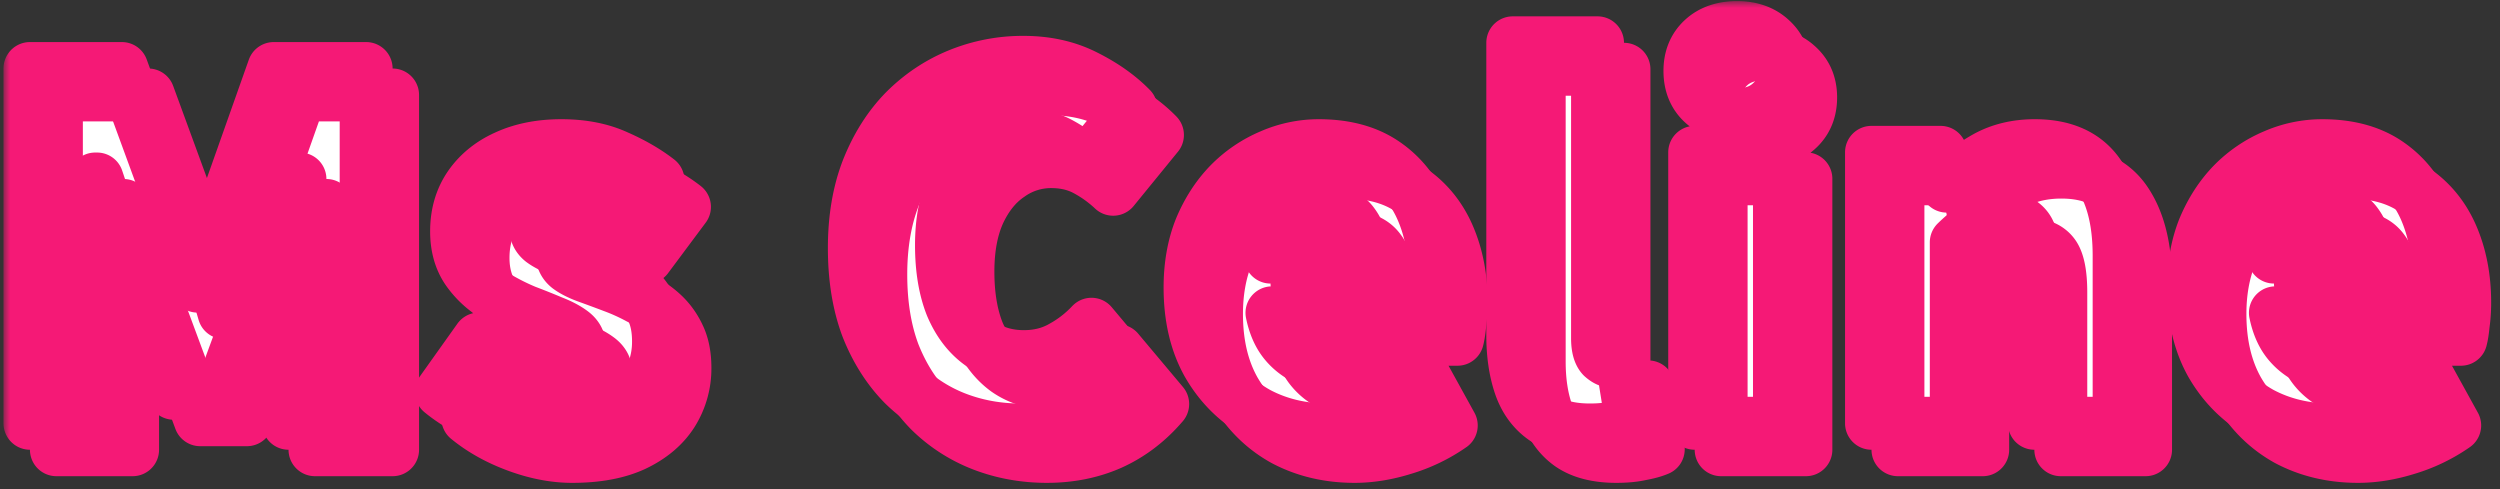
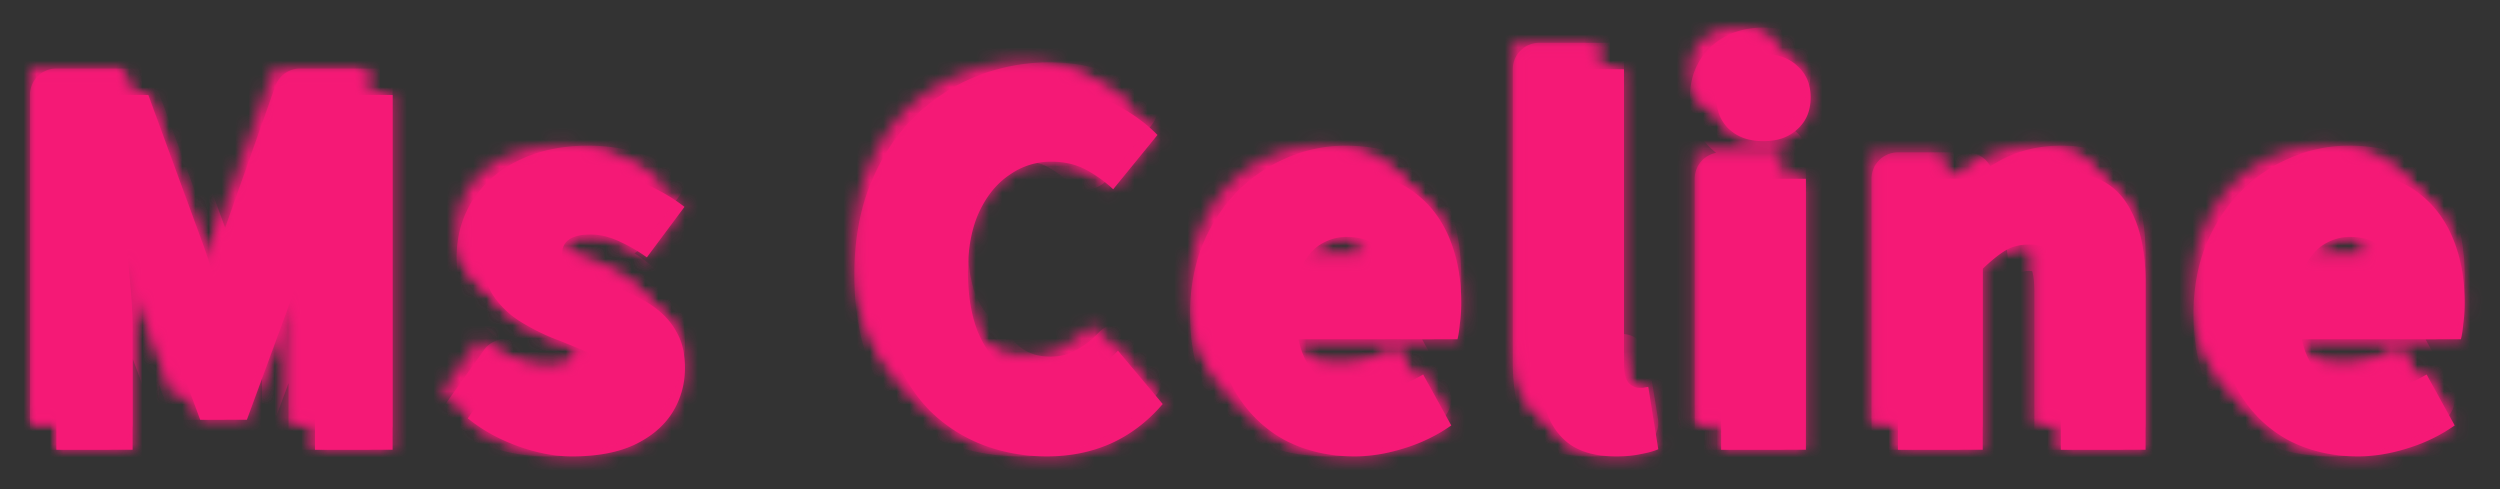
<svg xmlns="http://www.w3.org/2000/svg" width="189" height="37" fill="none">
  <rect width="100%" height="100%" fill="#333333" stroke="none" />
  <mask id="a" maskUnits="userSpaceOnUse" x=".264" y=".084" width="189" height="37" fill="#000">
-     <path fill="#fff" d="M.264.084h189v37h-189z" />
    <path d="M4.264 34V7.18h6.948l4.248 11.592c.264.768.516 1.572.756 2.412l.72 2.448h.18c.264-.816.516-1.632.756-2.448.24-.84.48-1.644.72-2.412L22.696 7.18h6.984V34h-5.868v-9.18c0-.888.048-1.884.144-2.988.096-1.104.204-2.208.324-3.312.144-1.128.276-2.124.396-2.988h-.18l-2.232 6.408-3.6 9.792h-3.528L11.5 21.94l-2.16-6.408h-.144c.12.864.24 1.86.36 2.988.12 1.104.228 2.208.324 3.312.096 1.104.144 2.1.144 2.988V34h-5.76ZM43.25 34.504c-1.32 0-2.7-.264-4.14-.792-1.44-.528-2.688-1.224-3.744-2.088l2.844-3.996c.936.696 1.824 1.236 2.664 1.62.864.36 1.704.54 2.52.54.84 0 1.452-.144 1.836-.432.384-.288.576-.684.576-1.188 0-.408-.192-.756-.576-1.044-.384-.288-.888-.552-1.512-.792a56.663 56.663 0 0 0-1.98-.792 16.936 16.936 0 0 1-2.448-1.26 6.822 6.822 0 0 1-1.98-1.908c-.528-.792-.792-1.752-.792-2.88 0-1.296.324-2.424.972-3.384.672-.984 1.596-1.74 2.772-2.268 1.2-.552 2.592-.828 4.176-.828 1.608 0 3.012.276 4.212.828 1.2.528 2.232 1.128 3.096 1.8l-2.844 3.816a12.197 12.197 0 0 0-2.196-1.26c-.696-.312-1.38-.468-2.052-.468-.744 0-1.296.132-1.656.396-.336.24-.504.6-.504 1.08 0 .408.168.744.504 1.008.36.264.84.504 1.44.72.6.216 1.248.456 1.944.72.648.24 1.284.528 1.908.864a7.344 7.344 0 0 1 1.764 1.188c.528.48.948 1.056 1.26 1.728.312.648.468 1.44.468 2.376a6.303 6.303 0 0 1-.972 3.42c-.648 1.008-1.608 1.812-2.88 2.412-1.248.576-2.808.864-4.68.864ZM79.152 34.504c-1.704 0-3.312-.288-4.824-.864a11.62 11.62 0 0 1-4.032-2.592c-1.152-1.176-2.064-2.616-2.736-4.32-.648-1.728-.972-3.72-.972-5.976 0-2.232.336-4.212 1.008-5.94.696-1.752 1.632-3.228 2.808-4.428 1.2-1.2 2.568-2.112 4.104-2.736a12.79 12.79 0 0 1 4.86-.936c1.752 0 3.312.348 4.68 1.044 1.392.696 2.544 1.512 3.456 2.448l-3.348 4.104a9.589 9.589 0 0 0-2.124-1.512c-.744-.384-1.596-.576-2.556-.576a5.405 5.405 0 0 0-3.168 1.008c-.96.648-1.728 1.596-2.304 2.844-.552 1.224-.828 2.712-.828 4.464 0 1.776.252 3.3.756 4.572.528 1.248 1.26 2.208 2.196 2.88.936.648 2.028.972 3.276.972 1.08 0 2.04-.24 2.88-.72a8.943 8.943 0 0 0 2.232-1.728l3.384 4.032c-1.128 1.32-2.436 2.316-3.924 2.988-1.464.648-3.072.972-4.824.972ZM102.408 34.504c-1.968 0-3.744-.42-5.328-1.26-1.56-.864-2.808-2.1-3.744-3.708-.912-1.608-1.368-3.54-1.368-5.796 0-1.656.264-3.144.792-4.464.552-1.32 1.284-2.448 2.196-3.384a9.665 9.665 0 0 1 3.132-2.124 9.06 9.06 0 0 1 3.6-.756c1.968 0 3.6.432 4.896 1.296 1.296.864 2.268 2.04 2.916 3.528.648 1.488.972 3.168.972 5.04 0 .576-.036 1.116-.108 1.62-.048.504-.108.888-.18 1.152H98.16c.192.936.528 1.692 1.008 2.268a4.505 4.505 0 0 0 1.764 1.296c.696.264 1.476.396 2.34.396.744 0 1.464-.108 2.16-.324.696-.216 1.416-.54 2.16-.972l2.124 3.852a12.6 12.6 0 0 1-3.564 1.728c-1.296.408-2.544.612-3.744.612Zm-4.356-13.068h6.984c0-1.008-.252-1.848-.756-2.52-.48-.672-1.308-1.008-2.484-1.008-.576 0-1.128.132-1.656.396-.504.24-.948.624-1.332 1.152-.36.504-.612 1.164-.756 1.98ZM122.197 34.504c-1.464 0-2.628-.3-3.492-.9-.84-.6-1.44-1.44-1.8-2.52-.36-1.08-.54-2.328-.54-3.744V5.236h6.408v22.32c0 .672.12 1.14.36 1.404.264.24.516.36.756.36h.324c.096-.024.228-.048.396-.072l.756 4.716c-.336.144-.768.264-1.296.36-.528.12-1.152.18-1.872.18ZM130.118 34V13.516h6.408V34h-6.408Zm3.204-23.328c-1.08 0-1.944-.3-2.592-.9-.648-.6-.972-1.404-.972-2.412 0-.984.324-1.776.972-2.376.648-.6 1.512-.9 2.592-.9 1.056 0 1.908.3 2.556.9.672.6 1.008 1.392 1.008 2.376 0 1.008-.336 1.812-1.008 2.412-.648.6-1.5.9-2.556.9ZM143.485 34V13.516h5.22l.468 2.556h.108c.84-.84 1.788-1.56 2.844-2.16 1.08-.6 2.316-.9 3.708-.9 2.232 0 3.852.744 4.86 2.232 1.008 1.488 1.512 3.516 1.512 6.084V34h-6.408V22.12c0-1.416-.192-2.376-.576-2.88-.384-.504-.984-.756-1.8-.756-.72 0-1.332.156-1.836.468-.504.312-1.068.768-1.692 1.368V34h-6.408ZM178.268 34.504c-1.968 0-3.744-.42-5.328-1.26-1.56-.864-2.808-2.1-3.744-3.708-.912-1.608-1.368-3.54-1.368-5.796 0-1.656.264-3.144.792-4.464.552-1.32 1.284-2.448 2.196-3.384a9.665 9.665 0 0 1 3.132-2.124 9.058 9.058 0 0 1 3.6-.756c1.968 0 3.6.432 4.896 1.296 1.296.864 2.268 2.04 2.916 3.528.648 1.488.972 3.168.972 5.04 0 .576-.036 1.116-.108 1.62-.048.504-.108.888-.18 1.152H174.02c.192.936.528 1.692 1.008 2.268a4.504 4.504 0 0 0 1.764 1.296c.696.264 1.476.396 2.34.396.744 0 1.464-.108 2.16-.324.696-.216 1.416-.54 2.16-.972l2.124 3.852a12.6 12.6 0 0 1-3.564 1.728c-1.296.408-2.544.612-3.744.612Zm-4.356-13.068h6.984c0-1.008-.252-1.848-.756-2.52-.48-.672-1.308-1.008-2.484-1.008-.576 0-1.128.132-1.656.396-.504.24-.948.624-1.332 1.152-.36.504-.612 1.164-.756 1.98Z" />
    <path d="M2.264 32V5.18h6.948l4.248 11.592c.264.768.516 1.572.756 2.412l.72 2.448h.18c.264-.816.516-1.632.756-2.448.24-.84.48-1.644.72-2.412L20.696 5.18h6.984V32h-5.868v-9.18c0-.888.048-1.884.144-2.988.096-1.104.204-2.208.324-3.312.144-1.128.276-2.124.396-2.988h-.18l-2.232 6.408-3.6 9.792h-3.528L9.5 19.94l-2.16-6.408h-.144c.12.864.24 1.86.36 2.988.12 1.104.228 2.208.324 3.312.096 1.104.144 2.1.144 2.988V32h-5.76ZM41.25 32.504c-1.32 0-2.7-.264-4.14-.792-1.44-.528-2.688-1.224-3.744-2.088l2.844-3.996c.936.696 1.824 1.236 2.664 1.62.864.36 1.704.54 2.52.54.84 0 1.452-.144 1.836-.432.384-.288.576-.684.576-1.188 0-.408-.192-.756-.576-1.044-.384-.288-.888-.552-1.512-.792a56.663 56.663 0 0 0-1.98-.792 16.936 16.936 0 0 1-2.448-1.26 6.822 6.822 0 0 1-1.98-1.908c-.528-.792-.792-1.752-.792-2.88 0-1.296.324-2.424.972-3.384.672-.984 1.596-1.74 2.772-2.268 1.2-.552 2.592-.828 4.176-.828 1.608 0 3.012.276 4.212.828 1.2.528 2.232 1.128 3.096 1.8l-2.844 3.816a12.197 12.197 0 0 0-2.196-1.26c-.696-.312-1.38-.468-2.052-.468-.744 0-1.296.132-1.656.396-.336.24-.504.6-.504 1.08 0 .408.168.744.504 1.008.36.264.84.504 1.44.72.6.216 1.248.456 1.944.72.648.24 1.284.528 1.908.864a7.344 7.344 0 0 1 1.764 1.188c.528.48.948 1.056 1.26 1.728.312.648.468 1.44.468 2.376a6.303 6.303 0 0 1-.972 3.42c-.648 1.008-1.608 1.812-2.88 2.412-1.248.576-2.808.864-4.68.864ZM77.152 32.504c-1.704 0-3.312-.288-4.824-.864a11.62 11.62 0 0 1-4.032-2.592c-1.152-1.176-2.064-2.616-2.736-4.32-.648-1.728-.972-3.72-.972-5.976 0-2.232.336-4.212 1.008-5.94.696-1.752 1.632-3.228 2.808-4.428 1.2-1.2 2.568-2.112 4.104-2.736a12.79 12.79 0 0 1 4.86-.936c1.752 0 3.312.348 4.68 1.044 1.392.696 2.544 1.512 3.456 2.448l-3.348 4.104a9.589 9.589 0 0 0-2.124-1.512c-.744-.384-1.596-.576-2.556-.576a5.405 5.405 0 0 0-3.168 1.008c-.96.648-1.728 1.596-2.304 2.844-.552 1.224-.828 2.712-.828 4.464 0 1.776.252 3.3.756 4.572.528 1.248 1.26 2.208 2.196 2.88.936.648 2.028.972 3.276.972 1.08 0 2.04-.24 2.88-.72a8.943 8.943 0 0 0 2.232-1.728l3.384 4.032c-1.128 1.32-2.436 2.316-3.924 2.988-1.464.648-3.072.972-4.824.972ZM100.408 32.504c-1.968 0-3.744-.42-5.328-1.26-1.56-.864-2.808-2.1-3.744-3.708-.912-1.608-1.368-3.54-1.368-5.796 0-1.656.264-3.144.792-4.464.552-1.32 1.284-2.448 2.196-3.384a9.665 9.665 0 0 1 3.132-2.124 9.058 9.058 0 0 1 3.6-.756c1.968 0 3.6.432 4.896 1.296 1.296.864 2.268 2.04 2.916 3.528.648 1.488.972 3.168.972 5.04 0 .576-.036 1.116-.108 1.62-.048.504-.108.888-.18 1.152H96.16c.192.936.528 1.692 1.008 2.268a4.504 4.504 0 0 0 1.764 1.296c.696.264 1.476.396 2.34.396.744 0 1.464-.108 2.16-.324.696-.216 1.416-.54 2.16-.972l2.124 3.852a12.6 12.6 0 0 1-3.564 1.728c-1.296.408-2.544.612-3.744.612Zm-4.356-13.068h6.984c0-1.008-.252-1.848-.756-2.52-.48-.672-1.308-1.008-2.484-1.008-.576 0-1.128.132-1.656.396-.504.24-.948.624-1.332 1.152-.36.504-.612 1.164-.756 1.98ZM120.197 32.504c-1.464 0-2.628-.3-3.492-.9-.84-.6-1.44-1.44-1.8-2.52-.36-1.08-.54-2.328-.54-3.744V3.236h6.408v22.32c0 .672.12 1.14.36 1.404.264.24.516.36.756.36h.324c.096-.024.228-.048.396-.072l.756 4.716c-.336.144-.768.264-1.296.36-.528.12-1.152.18-1.872.18ZM128.118 32V11.516h6.408V32h-6.408Zm3.204-23.328c-1.08 0-1.944-.3-2.592-.9-.648-.6-.972-1.404-.972-2.412 0-.984.324-1.776.972-2.376.648-.6 1.512-.9 2.592-.9 1.056 0 1.908.3 2.556.9.672.6 1.008 1.392 1.008 2.376 0 1.008-.336 1.812-1.008 2.412-.648.6-1.5.9-2.556.9ZM141.485 32V11.516h5.22l.468 2.556h.108c.84-.84 1.788-1.56 2.844-2.16 1.08-.6 2.316-.9 3.708-.9 2.232 0 3.852.744 4.86 2.232 1.008 1.488 1.512 3.516 1.512 6.084V32h-6.408V20.12c0-1.416-.192-2.376-.576-2.88-.384-.504-.984-.756-1.8-.756-.72 0-1.332.156-1.836.468-.504.312-1.068.768-1.692 1.368V32h-6.408ZM176.268 32.504c-1.968 0-3.744-.42-5.328-1.26-1.56-.864-2.808-2.1-3.744-3.708-.912-1.608-1.368-3.54-1.368-5.796 0-1.656.264-3.144.792-4.464.552-1.32 1.284-2.448 2.196-3.384a9.665 9.665 0 0 1 3.132-2.124 9.058 9.058 0 0 1 3.6-.756c1.968 0 3.6.432 4.896 1.296 1.296.864 2.268 2.04 2.916 3.528.648 1.488.972 3.168.972 5.04 0 .576-.036 1.116-.108 1.62-.048.504-.108.888-.18 1.152H172.02c.192.936.528 1.692 1.008 2.268a4.504 4.504 0 0 0 1.764 1.296c.696.264 1.476.396 2.34.396.744 0 1.464-.108 2.16-.324.696-.216 1.416-.54 2.16-.972l2.124 3.852a12.6 12.6 0 0 1-3.564 1.728c-1.296.408-2.544.612-3.744.612Zm-4.356-13.068h6.984c0-1.008-.252-1.848-.756-2.52-.48-.672-1.308-1.008-2.484-1.008-.576 0-1.128.132-1.656.396-.504.24-.948.624-1.332 1.152-.36.504-.612 1.164-.756 1.98Z" />
  </mask>
  <path d="M4.264 34V7.18h6.948l4.248 11.592c.264.768.516 1.572.756 2.412l.72 2.448h.18c.264-.816.516-1.632.756-2.448.24-.84.48-1.644.72-2.412L22.696 7.18h6.984V34h-5.868v-9.18c0-.888.048-1.884.144-2.988.096-1.104.204-2.208.324-3.312.144-1.128.276-2.124.396-2.988h-.18l-2.232 6.408-3.6 9.792h-3.528L11.5 21.94l-2.16-6.408h-.144c.12.864.24 1.86.36 2.988.12 1.104.228 2.208.324 3.312.096 1.104.144 2.1.144 2.988V34h-5.76ZM43.25 34.504c-1.32 0-2.7-.264-4.14-.792-1.44-.528-2.688-1.224-3.744-2.088l2.844-3.996c.936.696 1.824 1.236 2.664 1.62.864.36 1.704.54 2.52.54.84 0 1.452-.144 1.836-.432.384-.288.576-.684.576-1.188 0-.408-.192-.756-.576-1.044-.384-.288-.888-.552-1.512-.792a56.663 56.663 0 0 0-1.98-.792 16.936 16.936 0 0 1-2.448-1.26 6.822 6.822 0 0 1-1.98-1.908c-.528-.792-.792-1.752-.792-2.88 0-1.296.324-2.424.972-3.384.672-.984 1.596-1.74 2.772-2.268 1.2-.552 2.592-.828 4.176-.828 1.608 0 3.012.276 4.212.828 1.2.528 2.232 1.128 3.096 1.8l-2.844 3.816a12.197 12.197 0 0 0-2.196-1.26c-.696-.312-1.38-.468-2.052-.468-.744 0-1.296.132-1.656.396-.336.24-.504.6-.504 1.08 0 .408.168.744.504 1.008.36.264.84.504 1.44.72.6.216 1.248.456 1.944.72.648.24 1.284.528 1.908.864a7.344 7.344 0 0 1 1.764 1.188c.528.48.948 1.056 1.26 1.728.312.648.468 1.44.468 2.376a6.303 6.303 0 0 1-.972 3.42c-.648 1.008-1.608 1.812-2.88 2.412-1.248.576-2.808.864-4.68.864ZM79.152 34.504c-1.704 0-3.312-.288-4.824-.864a11.62 11.62 0 0 1-4.032-2.592c-1.152-1.176-2.064-2.616-2.736-4.32-.648-1.728-.972-3.72-.972-5.976 0-2.232.336-4.212 1.008-5.94.696-1.752 1.632-3.228 2.808-4.428 1.2-1.2 2.568-2.112 4.104-2.736a12.79 12.79 0 0 1 4.86-.936c1.752 0 3.312.348 4.68 1.044 1.392.696 2.544 1.512 3.456 2.448l-3.348 4.104a9.589 9.589 0 0 0-2.124-1.512c-.744-.384-1.596-.576-2.556-.576a5.405 5.405 0 0 0-3.168 1.008c-.96.648-1.728 1.596-2.304 2.844-.552 1.224-.828 2.712-.828 4.464 0 1.776.252 3.3.756 4.572.528 1.248 1.26 2.208 2.196 2.88.936.648 2.028.972 3.276.972 1.08 0 2.04-.24 2.88-.72a8.943 8.943 0 0 0 2.232-1.728l3.384 4.032c-1.128 1.32-2.436 2.316-3.924 2.988-1.464.648-3.072.972-4.824.972ZM102.408 34.504c-1.968 0-3.744-.42-5.328-1.26-1.56-.864-2.808-2.1-3.744-3.708-.912-1.608-1.368-3.54-1.368-5.796 0-1.656.264-3.144.792-4.464.552-1.32 1.284-2.448 2.196-3.384a9.665 9.665 0 0 1 3.132-2.124 9.06 9.06 0 0 1 3.6-.756c1.968 0 3.6.432 4.896 1.296 1.296.864 2.268 2.04 2.916 3.528.648 1.488.972 3.168.972 5.04 0 .576-.036 1.116-.108 1.62-.048.504-.108.888-.18 1.152H98.16c.192.936.528 1.692 1.008 2.268a4.505 4.505 0 0 0 1.764 1.296c.696.264 1.476.396 2.34.396.744 0 1.464-.108 2.16-.324.696-.216 1.416-.54 2.16-.972l2.124 3.852a12.6 12.6 0 0 1-3.564 1.728c-1.296.408-2.544.612-3.744.612Zm-4.356-13.068h6.984c0-1.008-.252-1.848-.756-2.52-.48-.672-1.308-1.008-2.484-1.008-.576 0-1.128.132-1.656.396-.504.24-.948.624-1.332 1.152-.36.504-.612 1.164-.756 1.98ZM122.197 34.504c-1.464 0-2.628-.3-3.492-.9-.84-.6-1.44-1.44-1.8-2.52-.36-1.08-.54-2.328-.54-3.744V5.236h6.408v22.32c0 .672.12 1.14.36 1.404.264.24.516.36.756.36h.324c.096-.024.228-.048.396-.072l.756 4.716c-.336.144-.768.264-1.296.36-.528.12-1.152.18-1.872.18ZM130.118 34V13.516h6.408V34h-6.408Zm3.204-23.328c-1.08 0-1.944-.3-2.592-.9-.648-.6-.972-1.404-.972-2.412 0-.984.324-1.776.972-2.376.648-.6 1.512-.9 2.592-.9 1.056 0 1.908.3 2.556.9.672.6 1.008 1.392 1.008 2.376 0 1.008-.336 1.812-1.008 2.412-.648.6-1.5.9-2.556.9ZM143.485 34V13.516h5.22l.468 2.556h.108c.84-.84 1.788-1.56 2.844-2.16 1.08-.6 2.316-.9 3.708-.9 2.232 0 3.852.744 4.86 2.232 1.008 1.488 1.512 3.516 1.512 6.084V34h-6.408V22.12c0-1.416-.192-2.376-.576-2.88-.384-.504-.984-.756-1.8-.756-.72 0-1.332.156-1.836.468-.504.312-1.068.768-1.692 1.368V34h-6.408ZM178.268 34.504c-1.968 0-3.744-.42-5.328-1.26-1.56-.864-2.808-2.1-3.744-3.708-.912-1.608-1.368-3.54-1.368-5.796 0-1.656.264-3.144.792-4.464.552-1.32 1.284-2.448 2.196-3.384a9.665 9.665 0 0 1 3.132-2.124 9.058 9.058 0 0 1 3.6-.756c1.968 0 3.6.432 4.896 1.296 1.296.864 2.268 2.04 2.916 3.528.648 1.488.972 3.168.972 5.04 0 .576-.036 1.116-.108 1.62-.048.504-.108.888-.18 1.152H174.02c.192.936.528 1.692 1.008 2.268a4.504 4.504 0 0 0 1.764 1.296c.696.264 1.476.396 2.34.396.744 0 1.464-.108 2.16-.324.696-.216 1.416-.54 2.16-.972l2.124 3.852a12.6 12.6 0 0 1-3.564 1.728c-1.296.408-2.544.612-3.744.612Zm-4.356-13.068h6.984c0-1.008-.252-1.848-.756-2.52-.48-.672-1.308-1.008-2.484-1.008-.576 0-1.128.132-1.656.396-.504.24-.948.624-1.332 1.152-.36.504-.612 1.164-.756 1.98Z" fill="#F51976" />
-   <path d="M2.264 32V5.18h6.948l4.248 11.592c.264.768.516 1.572.756 2.412l.72 2.448h.18c.264-.816.516-1.632.756-2.448.24-.84.48-1.644.72-2.412L20.696 5.18h6.984V32h-5.868v-9.18c0-.888.048-1.884.144-2.988.096-1.104.204-2.208.324-3.312.144-1.128.276-2.124.396-2.988h-.18l-2.232 6.408-3.6 9.792h-3.528L9.5 19.94l-2.16-6.408h-.144c.12.864.24 1.86.36 2.988.12 1.104.228 2.208.324 3.312.096 1.104.144 2.1.144 2.988V32h-5.76ZM41.25 32.504c-1.32 0-2.7-.264-4.14-.792-1.44-.528-2.688-1.224-3.744-2.088l2.844-3.996c.936.696 1.824 1.236 2.664 1.62.864.36 1.704.54 2.52.54.84 0 1.452-.144 1.836-.432.384-.288.576-.684.576-1.188 0-.408-.192-.756-.576-1.044-.384-.288-.888-.552-1.512-.792a56.663 56.663 0 0 0-1.98-.792 16.936 16.936 0 0 1-2.448-1.26 6.822 6.822 0 0 1-1.98-1.908c-.528-.792-.792-1.752-.792-2.88 0-1.296.324-2.424.972-3.384.672-.984 1.596-1.74 2.772-2.268 1.2-.552 2.592-.828 4.176-.828 1.608 0 3.012.276 4.212.828 1.2.528 2.232 1.128 3.096 1.8l-2.844 3.816a12.197 12.197 0 0 0-2.196-1.26c-.696-.312-1.38-.468-2.052-.468-.744 0-1.296.132-1.656.396-.336.24-.504.6-.504 1.08 0 .408.168.744.504 1.008.36.264.84.504 1.44.72.6.216 1.248.456 1.944.72.648.24 1.284.528 1.908.864a7.344 7.344 0 0 1 1.764 1.188c.528.48.948 1.056 1.26 1.728.312.648.468 1.44.468 2.376a6.303 6.303 0 0 1-.972 3.42c-.648 1.008-1.608 1.812-2.88 2.412-1.248.576-2.808.864-4.68.864ZM77.152 32.504c-1.704 0-3.312-.288-4.824-.864a11.62 11.62 0 0 1-4.032-2.592c-1.152-1.176-2.064-2.616-2.736-4.32-.648-1.728-.972-3.72-.972-5.976 0-2.232.336-4.212 1.008-5.94.696-1.752 1.632-3.228 2.808-4.428 1.2-1.2 2.568-2.112 4.104-2.736a12.79 12.79 0 0 1 4.86-.936c1.752 0 3.312.348 4.68 1.044 1.392.696 2.544 1.512 3.456 2.448l-3.348 4.104a9.589 9.589 0 0 0-2.124-1.512c-.744-.384-1.596-.576-2.556-.576a5.405 5.405 0 0 0-3.168 1.008c-.96.648-1.728 1.596-2.304 2.844-.552 1.224-.828 2.712-.828 4.464 0 1.776.252 3.3.756 4.572.528 1.248 1.26 2.208 2.196 2.88.936.648 2.028.972 3.276.972 1.08 0 2.04-.24 2.88-.72a8.943 8.943 0 0 0 2.232-1.728l3.384 4.032c-1.128 1.32-2.436 2.316-3.924 2.988-1.464.648-3.072.972-4.824.972ZM100.408 32.504c-1.968 0-3.744-.42-5.328-1.26-1.56-.864-2.808-2.1-3.744-3.708-.912-1.608-1.368-3.54-1.368-5.796 0-1.656.264-3.144.792-4.464.552-1.32 1.284-2.448 2.196-3.384a9.665 9.665 0 0 1 3.132-2.124 9.058 9.058 0 0 1 3.6-.756c1.968 0 3.6.432 4.896 1.296 1.296.864 2.268 2.04 2.916 3.528.648 1.488.972 3.168.972 5.04 0 .576-.036 1.116-.108 1.62-.048.504-.108.888-.18 1.152H96.16c.192.936.528 1.692 1.008 2.268a4.504 4.504 0 0 0 1.764 1.296c.696.264 1.476.396 2.34.396.744 0 1.464-.108 2.16-.324.696-.216 1.416-.54 2.16-.972l2.124 3.852a12.6 12.6 0 0 1-3.564 1.728c-1.296.408-2.544.612-3.744.612Zm-4.356-13.068h6.984c0-1.008-.252-1.848-.756-2.52-.48-.672-1.308-1.008-2.484-1.008-.576 0-1.128.132-1.656.396-.504.24-.948.624-1.332 1.152-.36.504-.612 1.164-.756 1.98ZM120.197 32.504c-1.464 0-2.628-.3-3.492-.9-.84-.6-1.44-1.44-1.8-2.52-.36-1.08-.54-2.328-.54-3.744V3.236h6.408v22.32c0 .672.12 1.14.36 1.404.264.24.516.36.756.36h.324c.096-.024.228-.048.396-.072l.756 4.716c-.336.144-.768.264-1.296.36-.528.12-1.152.18-1.872.18ZM128.118 32V11.516h6.408V32h-6.408Zm3.204-23.328c-1.08 0-1.944-.3-2.592-.9-.648-.6-.972-1.404-.972-2.412 0-.984.324-1.776.972-2.376.648-.6 1.512-.9 2.592-.9 1.056 0 1.908.3 2.556.9.672.6 1.008 1.392 1.008 2.376 0 1.008-.336 1.812-1.008 2.412-.648.6-1.5.9-2.556.9ZM141.485 32V11.516h5.22l.468 2.556h.108c.84-.84 1.788-1.56 2.844-2.16 1.08-.6 2.316-.9 3.708-.9 2.232 0 3.852.744 4.86 2.232 1.008 1.488 1.512 3.516 1.512 6.084V32h-6.408V20.12c0-1.416-.192-2.376-.576-2.88-.384-.504-.984-.756-1.8-.756-.72 0-1.332.156-1.836.468-.504.312-1.068.768-1.692 1.368V32h-6.408ZM176.268 32.504c-1.968 0-3.744-.42-5.328-1.26-1.56-.864-2.808-2.1-3.744-3.708-.912-1.608-1.368-3.54-1.368-5.796 0-1.656.264-3.144.792-4.464.552-1.32 1.284-2.448 2.196-3.384a9.665 9.665 0 0 1 3.132-2.124 9.058 9.058 0 0 1 3.6-.756c1.968 0 3.6.432 4.896 1.296 1.296.864 2.268 2.04 2.916 3.528.648 1.488.972 3.168.972 5.04 0 .576-.036 1.116-.108 1.62-.048.504-.108.888-.18 1.152H172.02c.192.936.528 1.692 1.008 2.268a4.504 4.504 0 0 0 1.764 1.296c.696.264 1.476.396 2.34.396.744 0 1.464-.108 2.16-.324.696-.216 1.416-.54 2.16-.972l2.124 3.852a12.6 12.6 0 0 1-3.564 1.728c-1.296.408-2.544.612-3.744.612Zm-4.356-13.068h6.984c0-1.008-.252-1.848-.756-2.52-.48-.672-1.308-1.008-2.484-1.008-.576 0-1.128.132-1.656.396-.504.24-.948.624-1.332 1.152-.36.504-.612 1.164-.756 1.98Z" fill="#fff" />
  <path d="M4.264 34V7.18h6.948l4.248 11.592c.264.768.516 1.572.756 2.412l.72 2.448h.18c.264-.816.516-1.632.756-2.448.24-.84.48-1.644.72-2.412L22.696 7.18h6.984V34h-5.868v-9.18c0-.888.048-1.884.144-2.988.096-1.104.204-2.208.324-3.312.144-1.128.276-2.124.396-2.988h-.18l-2.232 6.408-3.6 9.792h-3.528L11.5 21.94l-2.16-6.408h-.144c.12.864.24 1.86.36 2.988.12 1.104.228 2.208.324 3.312.096 1.104.144 2.1.144 2.988V34h-5.76ZM43.25 34.504c-1.32 0-2.7-.264-4.14-.792-1.44-.528-2.688-1.224-3.744-2.088l2.844-3.996c.936.696 1.824 1.236 2.664 1.62.864.36 1.704.54 2.52.54.84 0 1.452-.144 1.836-.432.384-.288.576-.684.576-1.188 0-.408-.192-.756-.576-1.044-.384-.288-.888-.552-1.512-.792a56.663 56.663 0 0 0-1.98-.792 16.936 16.936 0 0 1-2.448-1.26 6.822 6.822 0 0 1-1.98-1.908c-.528-.792-.792-1.752-.792-2.88 0-1.296.324-2.424.972-3.384.672-.984 1.596-1.74 2.772-2.268 1.2-.552 2.592-.828 4.176-.828 1.608 0 3.012.276 4.212.828 1.2.528 2.232 1.128 3.096 1.8l-2.844 3.816a12.197 12.197 0 0 0-2.196-1.26c-.696-.312-1.38-.468-2.052-.468-.744 0-1.296.132-1.656.396-.336.24-.504.6-.504 1.08 0 .408.168.744.504 1.008.36.264.84.504 1.44.72.6.216 1.248.456 1.944.72.648.24 1.284.528 1.908.864a7.344 7.344 0 0 1 1.764 1.188c.528.48.948 1.056 1.26 1.728.312.648.468 1.44.468 2.376a6.303 6.303 0 0 1-.972 3.42c-.648 1.008-1.608 1.812-2.88 2.412-1.248.576-2.808.864-4.68.864ZM79.152 34.504c-1.704 0-3.312-.288-4.824-.864a11.62 11.62 0 0 1-4.032-2.592c-1.152-1.176-2.064-2.616-2.736-4.32-.648-1.728-.972-3.72-.972-5.976 0-2.232.336-4.212 1.008-5.94.696-1.752 1.632-3.228 2.808-4.428 1.2-1.2 2.568-2.112 4.104-2.736a12.79 12.79 0 0 1 4.86-.936c1.752 0 3.312.348 4.68 1.044 1.392.696 2.544 1.512 3.456 2.448l-3.348 4.104a9.589 9.589 0 0 0-2.124-1.512c-.744-.384-1.596-.576-2.556-.576a5.405 5.405 0 0 0-3.168 1.008c-.96.648-1.728 1.596-2.304 2.844-.552 1.224-.828 2.712-.828 4.464 0 1.776.252 3.3.756 4.572.528 1.248 1.26 2.208 2.196 2.88.936.648 2.028.972 3.276.972 1.08 0 2.04-.24 2.88-.72a8.943 8.943 0 0 0 2.232-1.728l3.384 4.032c-1.128 1.32-2.436 2.316-3.924 2.988-1.464.648-3.072.972-4.824.972ZM102.408 34.504c-1.968 0-3.744-.42-5.328-1.26-1.56-.864-2.808-2.1-3.744-3.708-.912-1.608-1.368-3.54-1.368-5.796 0-1.656.264-3.144.792-4.464.552-1.32 1.284-2.448 2.196-3.384a9.665 9.665 0 0 1 3.132-2.124 9.06 9.06 0 0 1 3.6-.756c1.968 0 3.6.432 4.896 1.296 1.296.864 2.268 2.04 2.916 3.528.648 1.488.972 3.168.972 5.04 0 .576-.036 1.116-.108 1.62-.048.504-.108.888-.18 1.152H98.16c.192.936.528 1.692 1.008 2.268a4.505 4.505 0 0 0 1.764 1.296c.696.264 1.476.396 2.34.396.744 0 1.464-.108 2.16-.324.696-.216 1.416-.54 2.16-.972l2.124 3.852a12.6 12.6 0 0 1-3.564 1.728c-1.296.408-2.544.612-3.744.612Zm-4.356-13.068h6.984c0-1.008-.252-1.848-.756-2.52-.48-.672-1.308-1.008-2.484-1.008-.576 0-1.128.132-1.656.396-.504.24-.948.624-1.332 1.152-.36.504-.612 1.164-.756 1.98ZM122.197 34.504c-1.464 0-2.628-.3-3.492-.9-.84-.6-1.44-1.44-1.8-2.52-.36-1.08-.54-2.328-.54-3.744V5.236h6.408v22.32c0 .672.12 1.14.36 1.404.264.24.516.36.756.36h.324c.096-.024.228-.048.396-.072l.756 4.716c-.336.144-.768.264-1.296.36-.528.12-1.152.18-1.872.18ZM130.118 34V13.516h6.408V34h-6.408Zm3.204-23.328c-1.08 0-1.944-.3-2.592-.9-.648-.6-.972-1.404-.972-2.412 0-.984.324-1.776.972-2.376.648-.6 1.512-.9 2.592-.9 1.056 0 1.908.3 2.556.9.672.6 1.008 1.392 1.008 2.376 0 1.008-.336 1.812-1.008 2.412-.648.6-1.5.9-2.556.9ZM143.485 34V13.516h5.22l.468 2.556h.108c.84-.84 1.788-1.56 2.844-2.16 1.08-.6 2.316-.9 3.708-.9 2.232 0 3.852.744 4.86 2.232 1.008 1.488 1.512 3.516 1.512 6.084V34h-6.408V22.12c0-1.416-.192-2.376-.576-2.88-.384-.504-.984-.756-1.8-.756-.72 0-1.332.156-1.836.468-.504.312-1.068.768-1.692 1.368V34h-6.408ZM178.268 34.504c-1.968 0-3.744-.42-5.328-1.26-1.56-.864-2.808-2.1-3.744-3.708-.912-1.608-1.368-3.54-1.368-5.796 0-1.656.264-3.144.792-4.464.552-1.32 1.284-2.448 2.196-3.384a9.665 9.665 0 0 1 3.132-2.124 9.058 9.058 0 0 1 3.6-.756c1.968 0 3.6.432 4.896 1.296 1.296.864 2.268 2.04 2.916 3.528.648 1.488.972 3.168.972 5.04 0 .576-.036 1.116-.108 1.62-.048.504-.108.888-.18 1.152H174.02c.192.936.528 1.692 1.008 2.268a4.504 4.504 0 0 0 1.764 1.296c.696.264 1.476.396 2.34.396.744 0 1.464-.108 2.16-.324.696-.216 1.416-.54 2.16-.972l2.124 3.852a12.6 12.6 0 0 1-3.564 1.728c-1.296.408-2.544.612-3.744.612Zm-4.356-13.068h6.984c0-1.008-.252-1.848-.756-2.52-.48-.672-1.308-1.008-2.484-1.008-.576 0-1.128.132-1.656.396-.504.24-.948.624-1.332 1.152-.36.504-.612 1.164-.756 1.98Z" stroke="#F51976" stroke-width="4" stroke-linejoin="round" mask="url(#a)" />
  <path d="M2.264 32V5.18h6.948l4.248 11.592c.264.768.516 1.572.756 2.412l.72 2.448h.18c.264-.816.516-1.632.756-2.448.24-.84.48-1.644.72-2.412L20.696 5.18h6.984V32h-5.868v-9.18c0-.888.048-1.884.144-2.988.096-1.104.204-2.208.324-3.312.144-1.128.276-2.124.396-2.988h-.18l-2.232 6.408-3.6 9.792h-3.528L9.5 19.94l-2.16-6.408h-.144c.12.864.24 1.86.36 2.988.12 1.104.228 2.208.324 3.312.096 1.104.144 2.1.144 2.988V32h-5.76ZM41.25 32.504c-1.32 0-2.7-.264-4.14-.792-1.44-.528-2.688-1.224-3.744-2.088l2.844-3.996c.936.696 1.824 1.236 2.664 1.62.864.36 1.704.54 2.52.54.84 0 1.452-.144 1.836-.432.384-.288.576-.684.576-1.188 0-.408-.192-.756-.576-1.044-.384-.288-.888-.552-1.512-.792a56.663 56.663 0 0 0-1.98-.792 16.936 16.936 0 0 1-2.448-1.26 6.822 6.822 0 0 1-1.98-1.908c-.528-.792-.792-1.752-.792-2.88 0-1.296.324-2.424.972-3.384.672-.984 1.596-1.74 2.772-2.268 1.2-.552 2.592-.828 4.176-.828 1.608 0 3.012.276 4.212.828 1.2.528 2.232 1.128 3.096 1.8l-2.844 3.816a12.197 12.197 0 0 0-2.196-1.26c-.696-.312-1.38-.468-2.052-.468-.744 0-1.296.132-1.656.396-.336.24-.504.6-.504 1.08 0 .408.168.744.504 1.008.36.264.84.504 1.44.72.6.216 1.248.456 1.944.72.648.24 1.284.528 1.908.864a7.344 7.344 0 0 1 1.764 1.188c.528.48.948 1.056 1.26 1.728.312.648.468 1.44.468 2.376a6.303 6.303 0 0 1-.972 3.42c-.648 1.008-1.608 1.812-2.88 2.412-1.248.576-2.808.864-4.68.864ZM77.152 32.504c-1.704 0-3.312-.288-4.824-.864a11.62 11.62 0 0 1-4.032-2.592c-1.152-1.176-2.064-2.616-2.736-4.32-.648-1.728-.972-3.72-.972-5.976 0-2.232.336-4.212 1.008-5.94.696-1.752 1.632-3.228 2.808-4.428 1.2-1.2 2.568-2.112 4.104-2.736a12.79 12.79 0 0 1 4.86-.936c1.752 0 3.312.348 4.68 1.044 1.392.696 2.544 1.512 3.456 2.448l-3.348 4.104a9.589 9.589 0 0 0-2.124-1.512c-.744-.384-1.596-.576-2.556-.576a5.405 5.405 0 0 0-3.168 1.008c-.96.648-1.728 1.596-2.304 2.844-.552 1.224-.828 2.712-.828 4.464 0 1.776.252 3.3.756 4.572.528 1.248 1.26 2.208 2.196 2.88.936.648 2.028.972 3.276.972 1.08 0 2.04-.24 2.88-.72a8.943 8.943 0 0 0 2.232-1.728l3.384 4.032c-1.128 1.32-2.436 2.316-3.924 2.988-1.464.648-3.072.972-4.824.972ZM100.408 32.504c-1.968 0-3.744-.42-5.328-1.26-1.56-.864-2.808-2.1-3.744-3.708-.912-1.608-1.368-3.54-1.368-5.796 0-1.656.264-3.144.792-4.464.552-1.32 1.284-2.448 2.196-3.384a9.665 9.665 0 0 1 3.132-2.124 9.058 9.058 0 0 1 3.6-.756c1.968 0 3.6.432 4.896 1.296 1.296.864 2.268 2.04 2.916 3.528.648 1.488.972 3.168.972 5.04 0 .576-.036 1.116-.108 1.62-.048.504-.108.888-.18 1.152H96.16c.192.936.528 1.692 1.008 2.268a4.504 4.504 0 0 0 1.764 1.296c.696.264 1.476.396 2.34.396.744 0 1.464-.108 2.16-.324.696-.216 1.416-.54 2.16-.972l2.124 3.852a12.6 12.6 0 0 1-3.564 1.728c-1.296.408-2.544.612-3.744.612Zm-4.356-13.068h6.984c0-1.008-.252-1.848-.756-2.52-.48-.672-1.308-1.008-2.484-1.008-.576 0-1.128.132-1.656.396-.504.24-.948.624-1.332 1.152-.36.504-.612 1.164-.756 1.98ZM120.197 32.504c-1.464 0-2.628-.3-3.492-.9-.84-.6-1.44-1.44-1.8-2.52-.36-1.08-.54-2.328-.54-3.744V3.236h6.408v22.32c0 .672.12 1.14.36 1.404.264.24.516.36.756.36h.324c.096-.024.228-.048.396-.072l.756 4.716c-.336.144-.768.264-1.296.36-.528.12-1.152.18-1.872.18ZM128.118 32V11.516h6.408V32h-6.408Zm3.204-23.328c-1.08 0-1.944-.3-2.592-.9-.648-.6-.972-1.404-.972-2.412 0-.984.324-1.776.972-2.376.648-.6 1.512-.9 2.592-.9 1.056 0 1.908.3 2.556.9.672.6 1.008 1.392 1.008 2.376 0 1.008-.336 1.812-1.008 2.412-.648.6-1.5.9-2.556.9ZM141.485 32V11.516h5.22l.468 2.556h.108c.84-.84 1.788-1.56 2.844-2.16 1.08-.6 2.316-.9 3.708-.9 2.232 0 3.852.744 4.86 2.232 1.008 1.488 1.512 3.516 1.512 6.084V32h-6.408V20.12c0-1.416-.192-2.376-.576-2.88-.384-.504-.984-.756-1.8-.756-.72 0-1.332.156-1.836.468-.504.312-1.068.768-1.692 1.368V32h-6.408ZM176.268 32.504c-1.968 0-3.744-.42-5.328-1.26-1.56-.864-2.808-2.1-3.744-3.708-.912-1.608-1.368-3.54-1.368-5.796 0-1.656.264-3.144.792-4.464.552-1.32 1.284-2.448 2.196-3.384a9.665 9.665 0 0 1 3.132-2.124 9.058 9.058 0 0 1 3.6-.756c1.968 0 3.6.432 4.896 1.296 1.296.864 2.268 2.04 2.916 3.528.648 1.488.972 3.168.972 5.04 0 .576-.036 1.116-.108 1.62-.048.504-.108.888-.18 1.152H172.02c.192.936.528 1.692 1.008 2.268a4.504 4.504 0 0 0 1.764 1.296c.696.264 1.476.396 2.34.396.744 0 1.464-.108 2.16-.324.696-.216 1.416-.54 2.16-.972l2.124 3.852a12.6 12.6 0 0 1-3.564 1.728c-1.296.408-2.544.612-3.744.612Zm-4.356-13.068h6.984c0-1.008-.252-1.848-.756-2.52-.48-.672-1.308-1.008-2.484-1.008-.576 0-1.128.132-1.656.396-.504.24-.948.624-1.332 1.152-.36.504-.612 1.164-.756 1.98Z" stroke="#F51976" stroke-width="4" stroke-linejoin="round" mask="url(#a)" />
</svg>